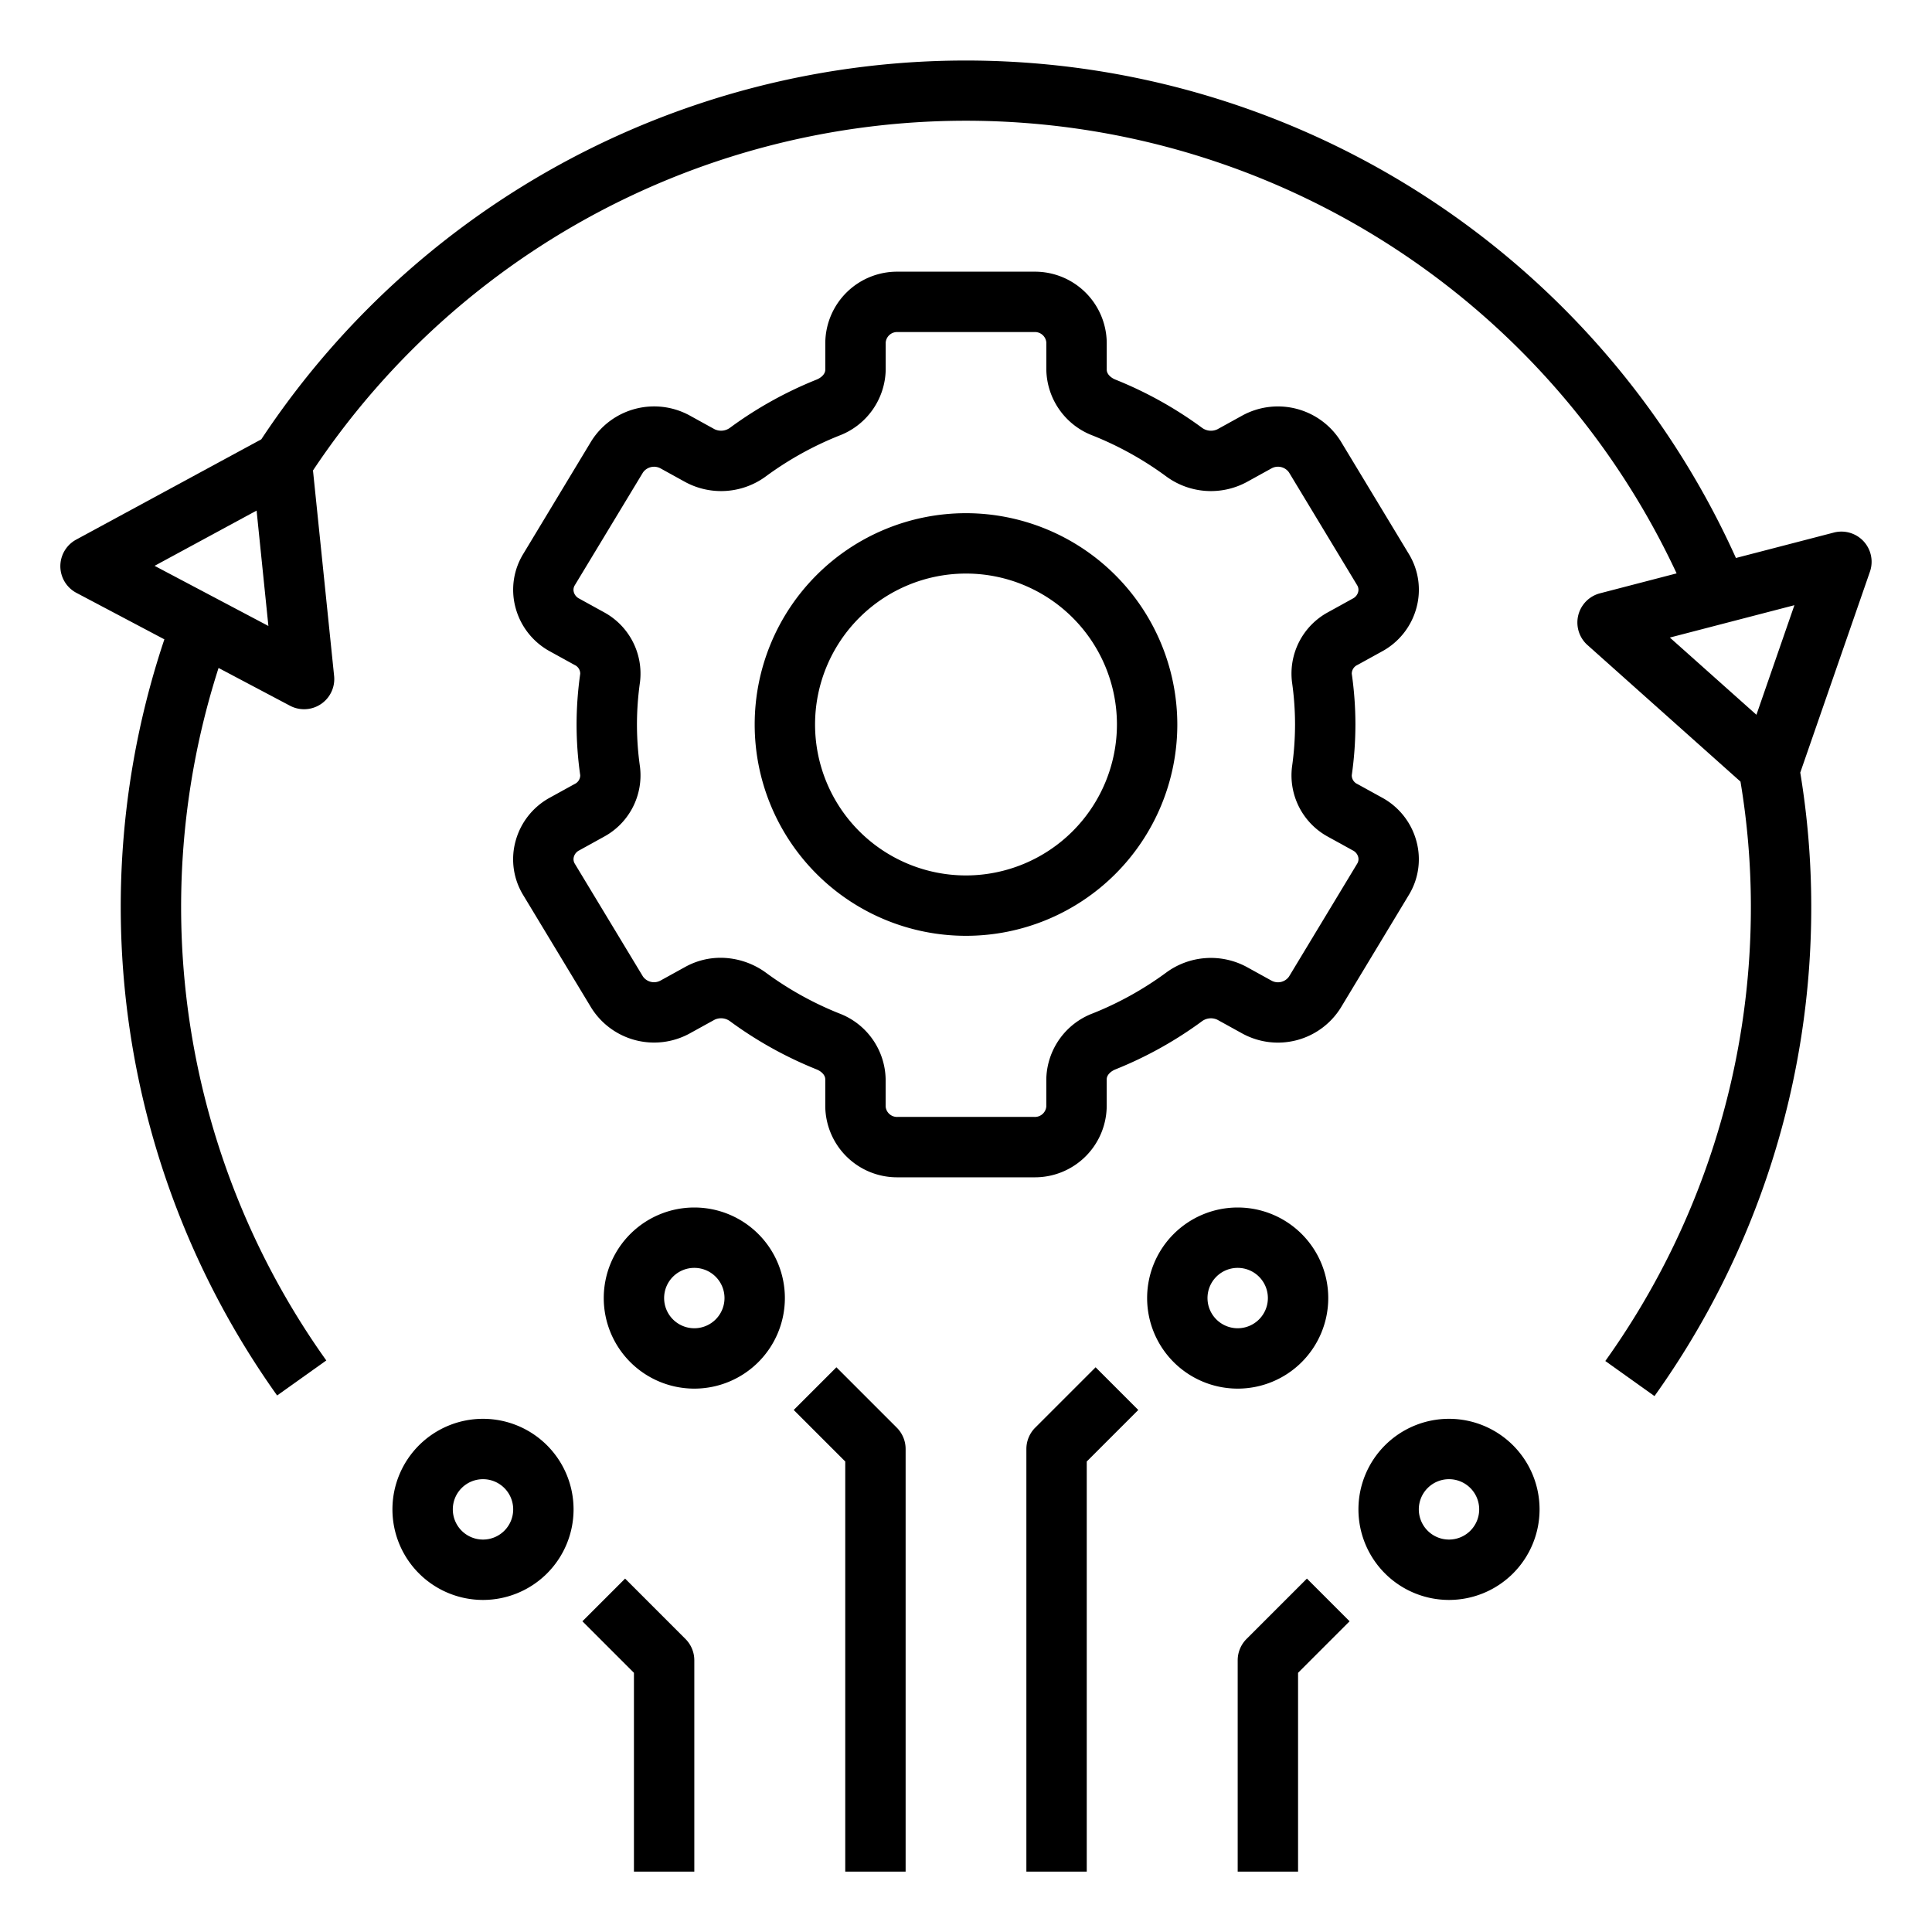
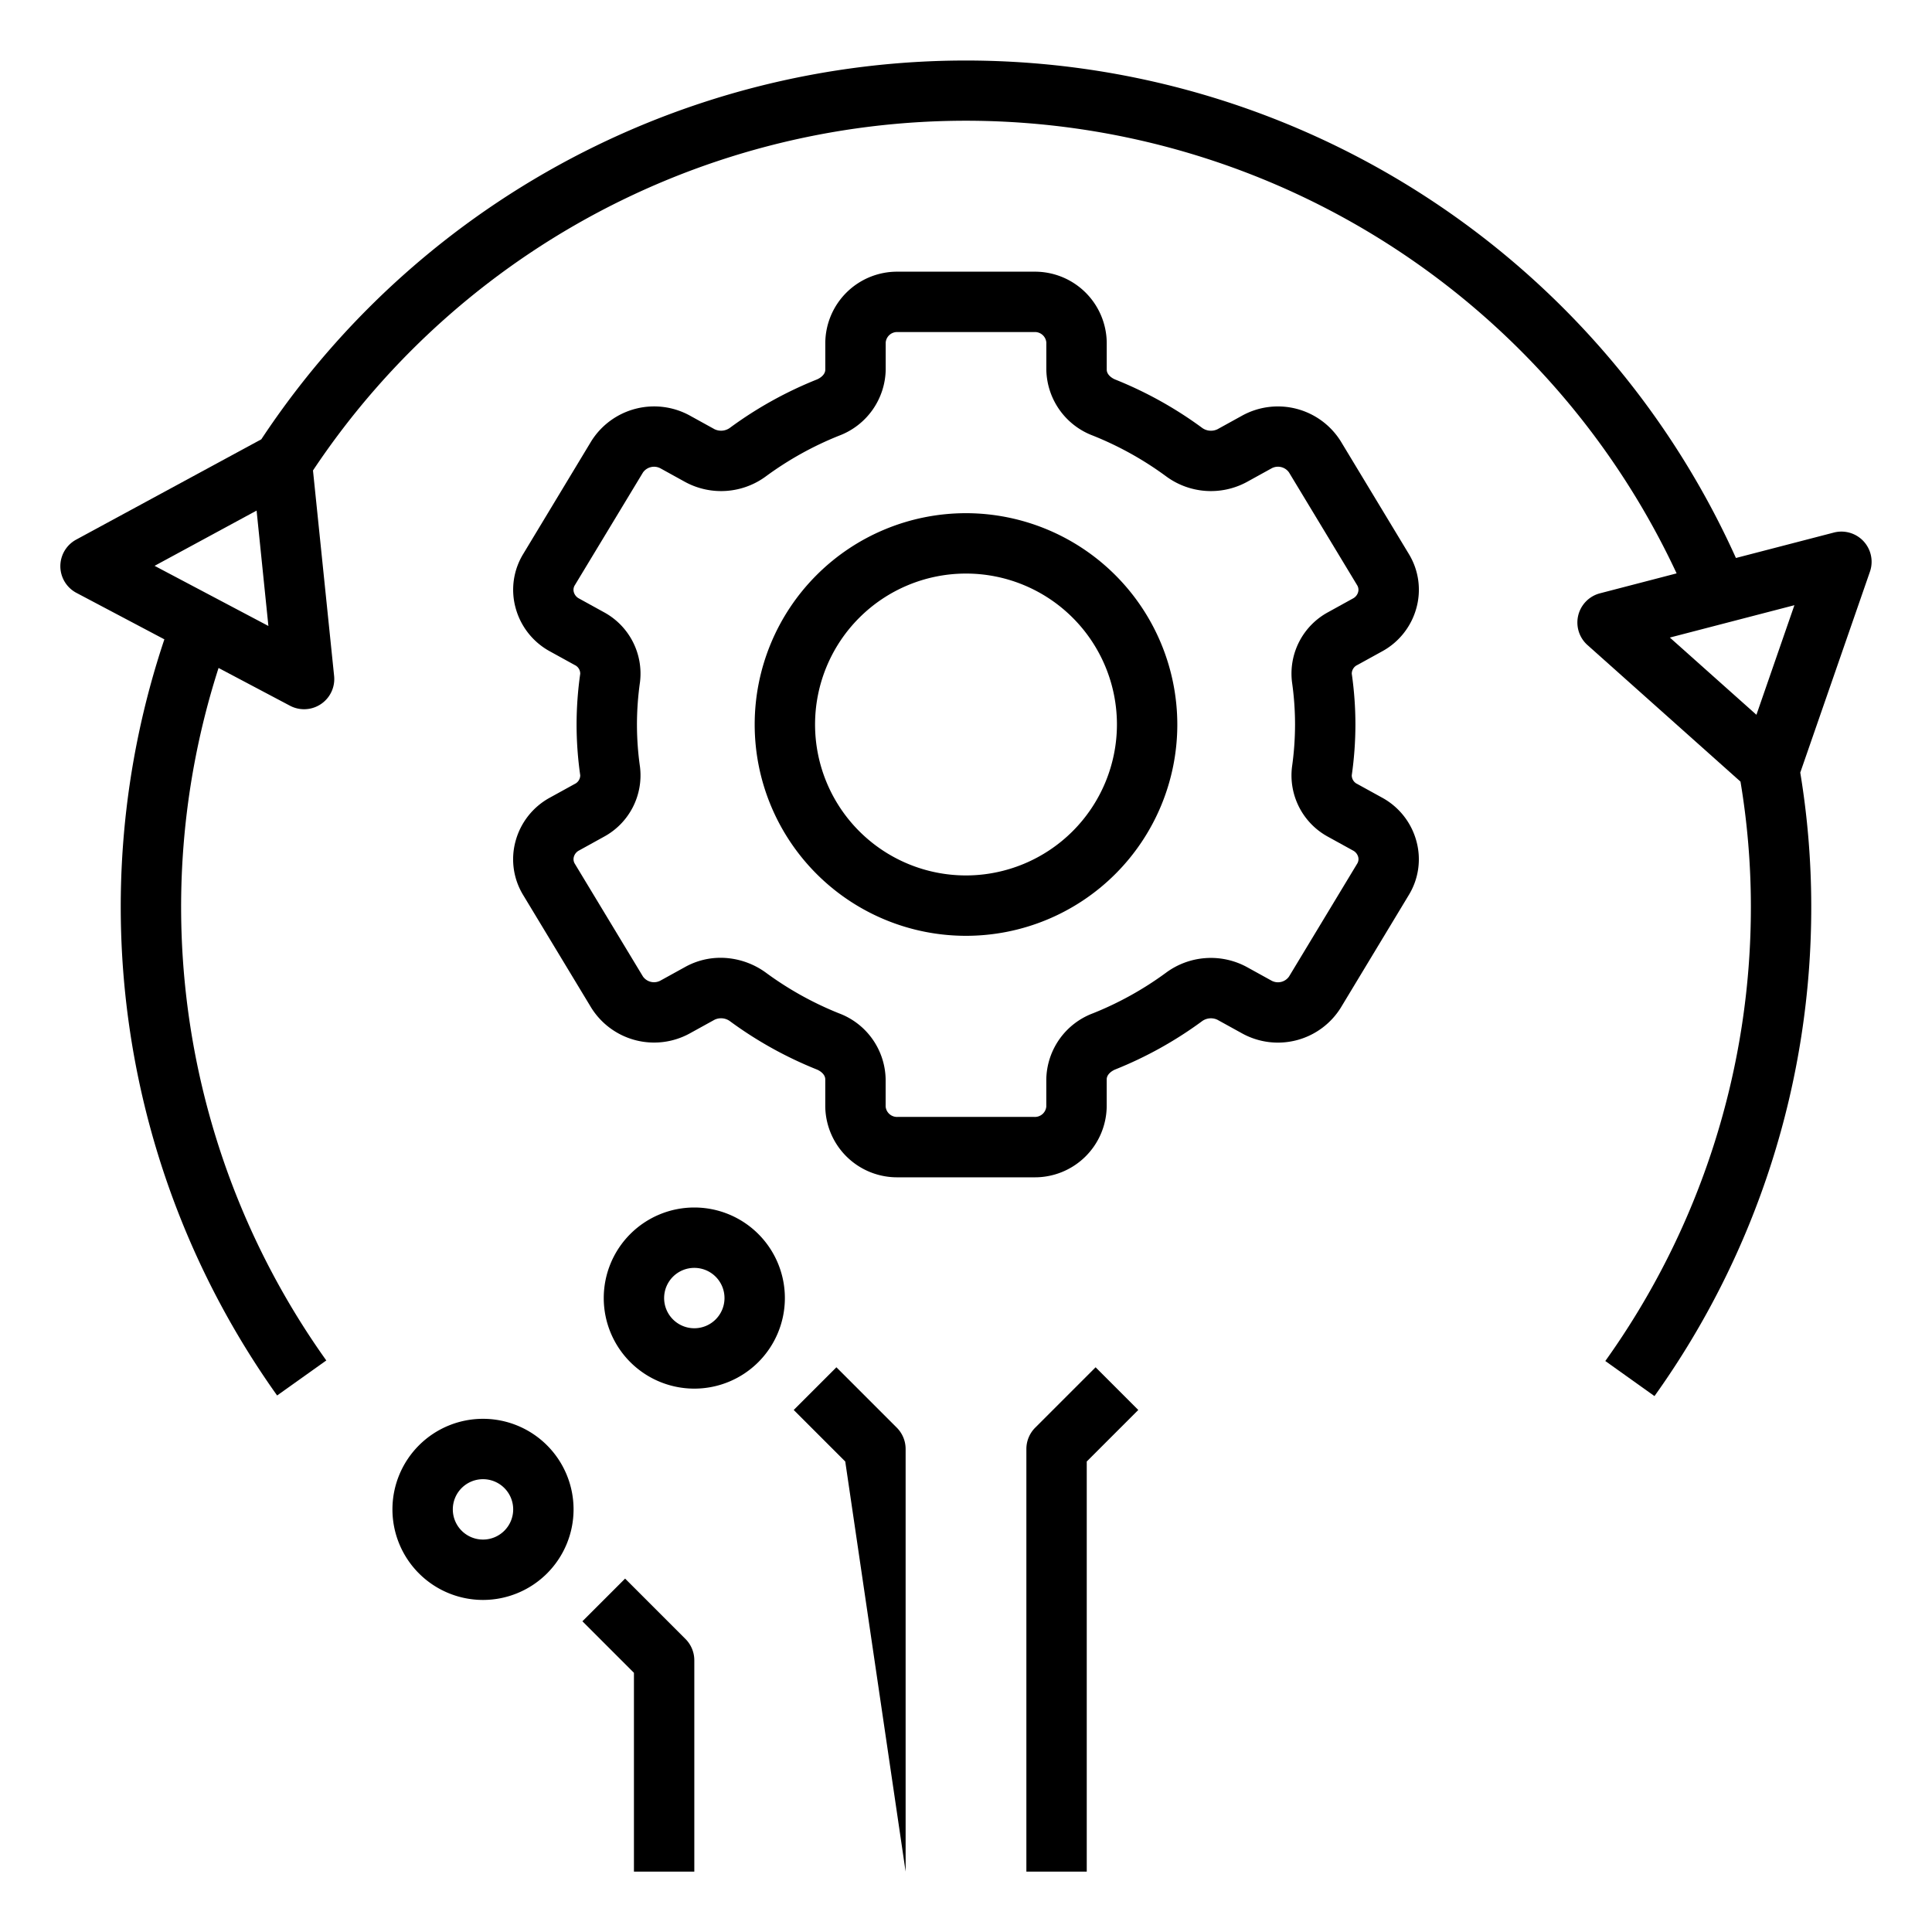
<svg xmlns="http://www.w3.org/2000/svg" id="Layer_1" data-name="Layer 1" viewBox="0 0 64 64" width="512" height="512">
  <path d="M46.922,27.87a2.332,2.332,0,0,0-1.142-1.449l-.815-.449a.316.316,0,0,1-.186-.291A12.007,12.007,0,0,0,44.9,24a11.884,11.884,0,0,0-.121-1.682.319.319,0,0,1,.187-.29l.815-.449a2.332,2.332,0,0,0,1.142-1.449,2.275,2.275,0,0,0-.254-1.78l-2.256-3.734a2.455,2.455,0,0,0-3.261-.85l-.823.454a.5.5,0,0,1-.528-.062,13.039,13.039,0,0,0-2.851-1.583c-.133-.053-.288-.171-.288-.33v-.9A2.378,2.378,0,0,0,34.255,9h-4.51a2.378,2.378,0,0,0-2.406,2.344v.9c0,.159-.155.277-.289.331a13.009,13.009,0,0,0-2.85,1.582.5.5,0,0,1-.528.062l-.823-.454a2.457,2.457,0,0,0-3.262.85L17.333,18.35a2.272,2.272,0,0,0-.255,1.78,2.332,2.332,0,0,0,1.142,1.449l.815.449a.316.316,0,0,1,.186.291A12.007,12.007,0,0,0,19.1,24a11.884,11.884,0,0,0,.121,1.682.319.319,0,0,1-.187.29l-.815.449a2.332,2.332,0,0,0-1.142,1.449,2.275,2.275,0,0,0,.254,1.78l2.256,3.734a2.455,2.455,0,0,0,3.261.85l.823-.454a.5.5,0,0,1,.528.062,13.039,13.039,0,0,0,2.851,1.583c.133.053.288.171.288.33v.9A2.378,2.378,0,0,0,29.745,39h4.51a2.378,2.378,0,0,0,2.406-2.344v-.9c0-.159.155-.277.289-.331a13.009,13.009,0,0,0,2.85-1.582.5.5,0,0,1,.528-.062l.823.454a2.454,2.454,0,0,0,3.262-.85l2.254-3.734A2.272,2.272,0,0,0,46.922,27.87Zm-1.967.746L42.7,32.35a.447.447,0,0,1-.583.133l-.823-.454a2.5,2.5,0,0,0-2.677.2,10.961,10.961,0,0,1-2.411,1.338,2.381,2.381,0,0,0-1.546,2.188v.9a.379.379,0,0,1-.406.344h-4.51a.379.379,0,0,1-.406-.344v-.9a2.379,2.379,0,0,0-1.545-2.187,10.953,10.953,0,0,1-2.412-1.34,2.563,2.563,0,0,0-1.51-.5,2.415,2.415,0,0,0-1.167.3l-.823.454a.449.449,0,0,1-.582-.133l-2.256-3.734a.286.286,0,0,1-.034-.229.342.342,0,0,1,.177-.215l.815-.45A2.312,2.312,0,0,0,21.2,25.4a9.934,9.934,0,0,1-.1-1.4,10.06,10.06,0,0,1,.1-1.4A2.313,2.313,0,0,0,20,20.277l-.815-.449a.342.342,0,0,1-.177-.215.283.283,0,0,1,.035-.229L21.3,15.65a.45.45,0,0,1,.583-.133l.823.454a2.5,2.5,0,0,0,2.677-.2,10.961,10.961,0,0,1,2.411-1.338,2.381,2.381,0,0,0,1.546-2.188v-.9A.379.379,0,0,1,29.745,11h4.51a.379.379,0,0,1,.406.344v.9a2.379,2.379,0,0,0,1.545,2.187,10.953,10.953,0,0,1,2.412,1.34,2.5,2.5,0,0,0,2.677.2l.823-.454a.446.446,0,0,1,.582.133l2.256,3.734a.286.286,0,0,1,.034.229.342.342,0,0,1-.177.215l-.815.45A2.312,2.312,0,0,0,42.8,22.6a9.934,9.934,0,0,1,.1,1.4,10.06,10.06,0,0,1-.1,1.4A2.313,2.313,0,0,0,44,27.723l.815.449a.342.342,0,0,1,.177.215A.283.283,0,0,1,44.955,28.616Z" />
  <path d="M32,17a7,7,0,1,0,7,7A7.008,7.008,0,0,0,32,17Zm0,12a5,5,0,1,1,5-5A5.006,5.006,0,0,1,32,29Z" />
-   <path d="M30,62V48a1,1,0,0,0-.293-.707l-2-2-1.414,1.414L28,48.414V62Z" />
+   <path d="M30,62V48a1,1,0,0,0-.293-.707l-2-2-1.414,1.414L28,48.414Z" />
  <path d="M26,43a3,3,0,1,0-3,3A3,3,0,0,0,26,43Zm-4,0a1,1,0,1,1,1,1A1,1,0,0,1,22,43Z" />
  <path d="M13,50a3,3,0,1,0,3-3A3,3,0,0,0,13,50Zm4,0a1,1,0,1,1-1-1A1,1,0,0,1,17,50Z" />
  <path d="M23,62V55a1,1,0,0,0-.293-.707l-2-2-1.414,1.414L21,55.414V62Z" />
  <path d="M34.293,47.293A1,1,0,0,0,34,48V62h2V48.414l1.707-1.707-1.414-1.414Z" />
-   <path d="M44,43a3,3,0,1,0-3,3A3,3,0,0,0,44,43Zm-4,0a1,1,0,1,1,1,1A1,1,0,0,1,40,43Z" />
-   <path d="M48,53a3,3,0,1,0-3-3A3,3,0,0,0,48,53Zm0-4a1,1,0,1,1-1,1A1,1,0,0,1,48,49Z" />
-   <path d="M43,55.414l1.707-1.707-1.414-1.414-2,2A1,1,0,0,0,41,55v7h2Z" />
  <path d="M2.533,19.64l2.912,1.539A27.884,27.884,0,0,0,9.18,46.227l1.629-1.16A25.877,25.877,0,0,1,7.24,22.127l2.366,1.251a1,1,0,0,0,1.462-.986l-.7-6.807a25.981,25.981,0,0,1,45.172,3.409l-2.538.66a1,1,0,0,0-.415,1.714l5.069,4.524A25.171,25.171,0,0,1,58,30a25.82,25.82,0,0,1-4.822,15.085l1.629,1.162A27.818,27.818,0,0,0,60,30a27.28,27.28,0,0,0-.364-4.407l2.308-6.655a1,1,0,0,0-1.2-1.295l-3.239.841A27.982,27.982,0,0,0,8.656,14.553L2.523,17.876a1,1,0,0,0,.01,1.764Zm56.909.408-1.258,3.63L55.316,21.12ZM8.5,16.914l.391,3.822-3.77-1.992Z" />
</svg>